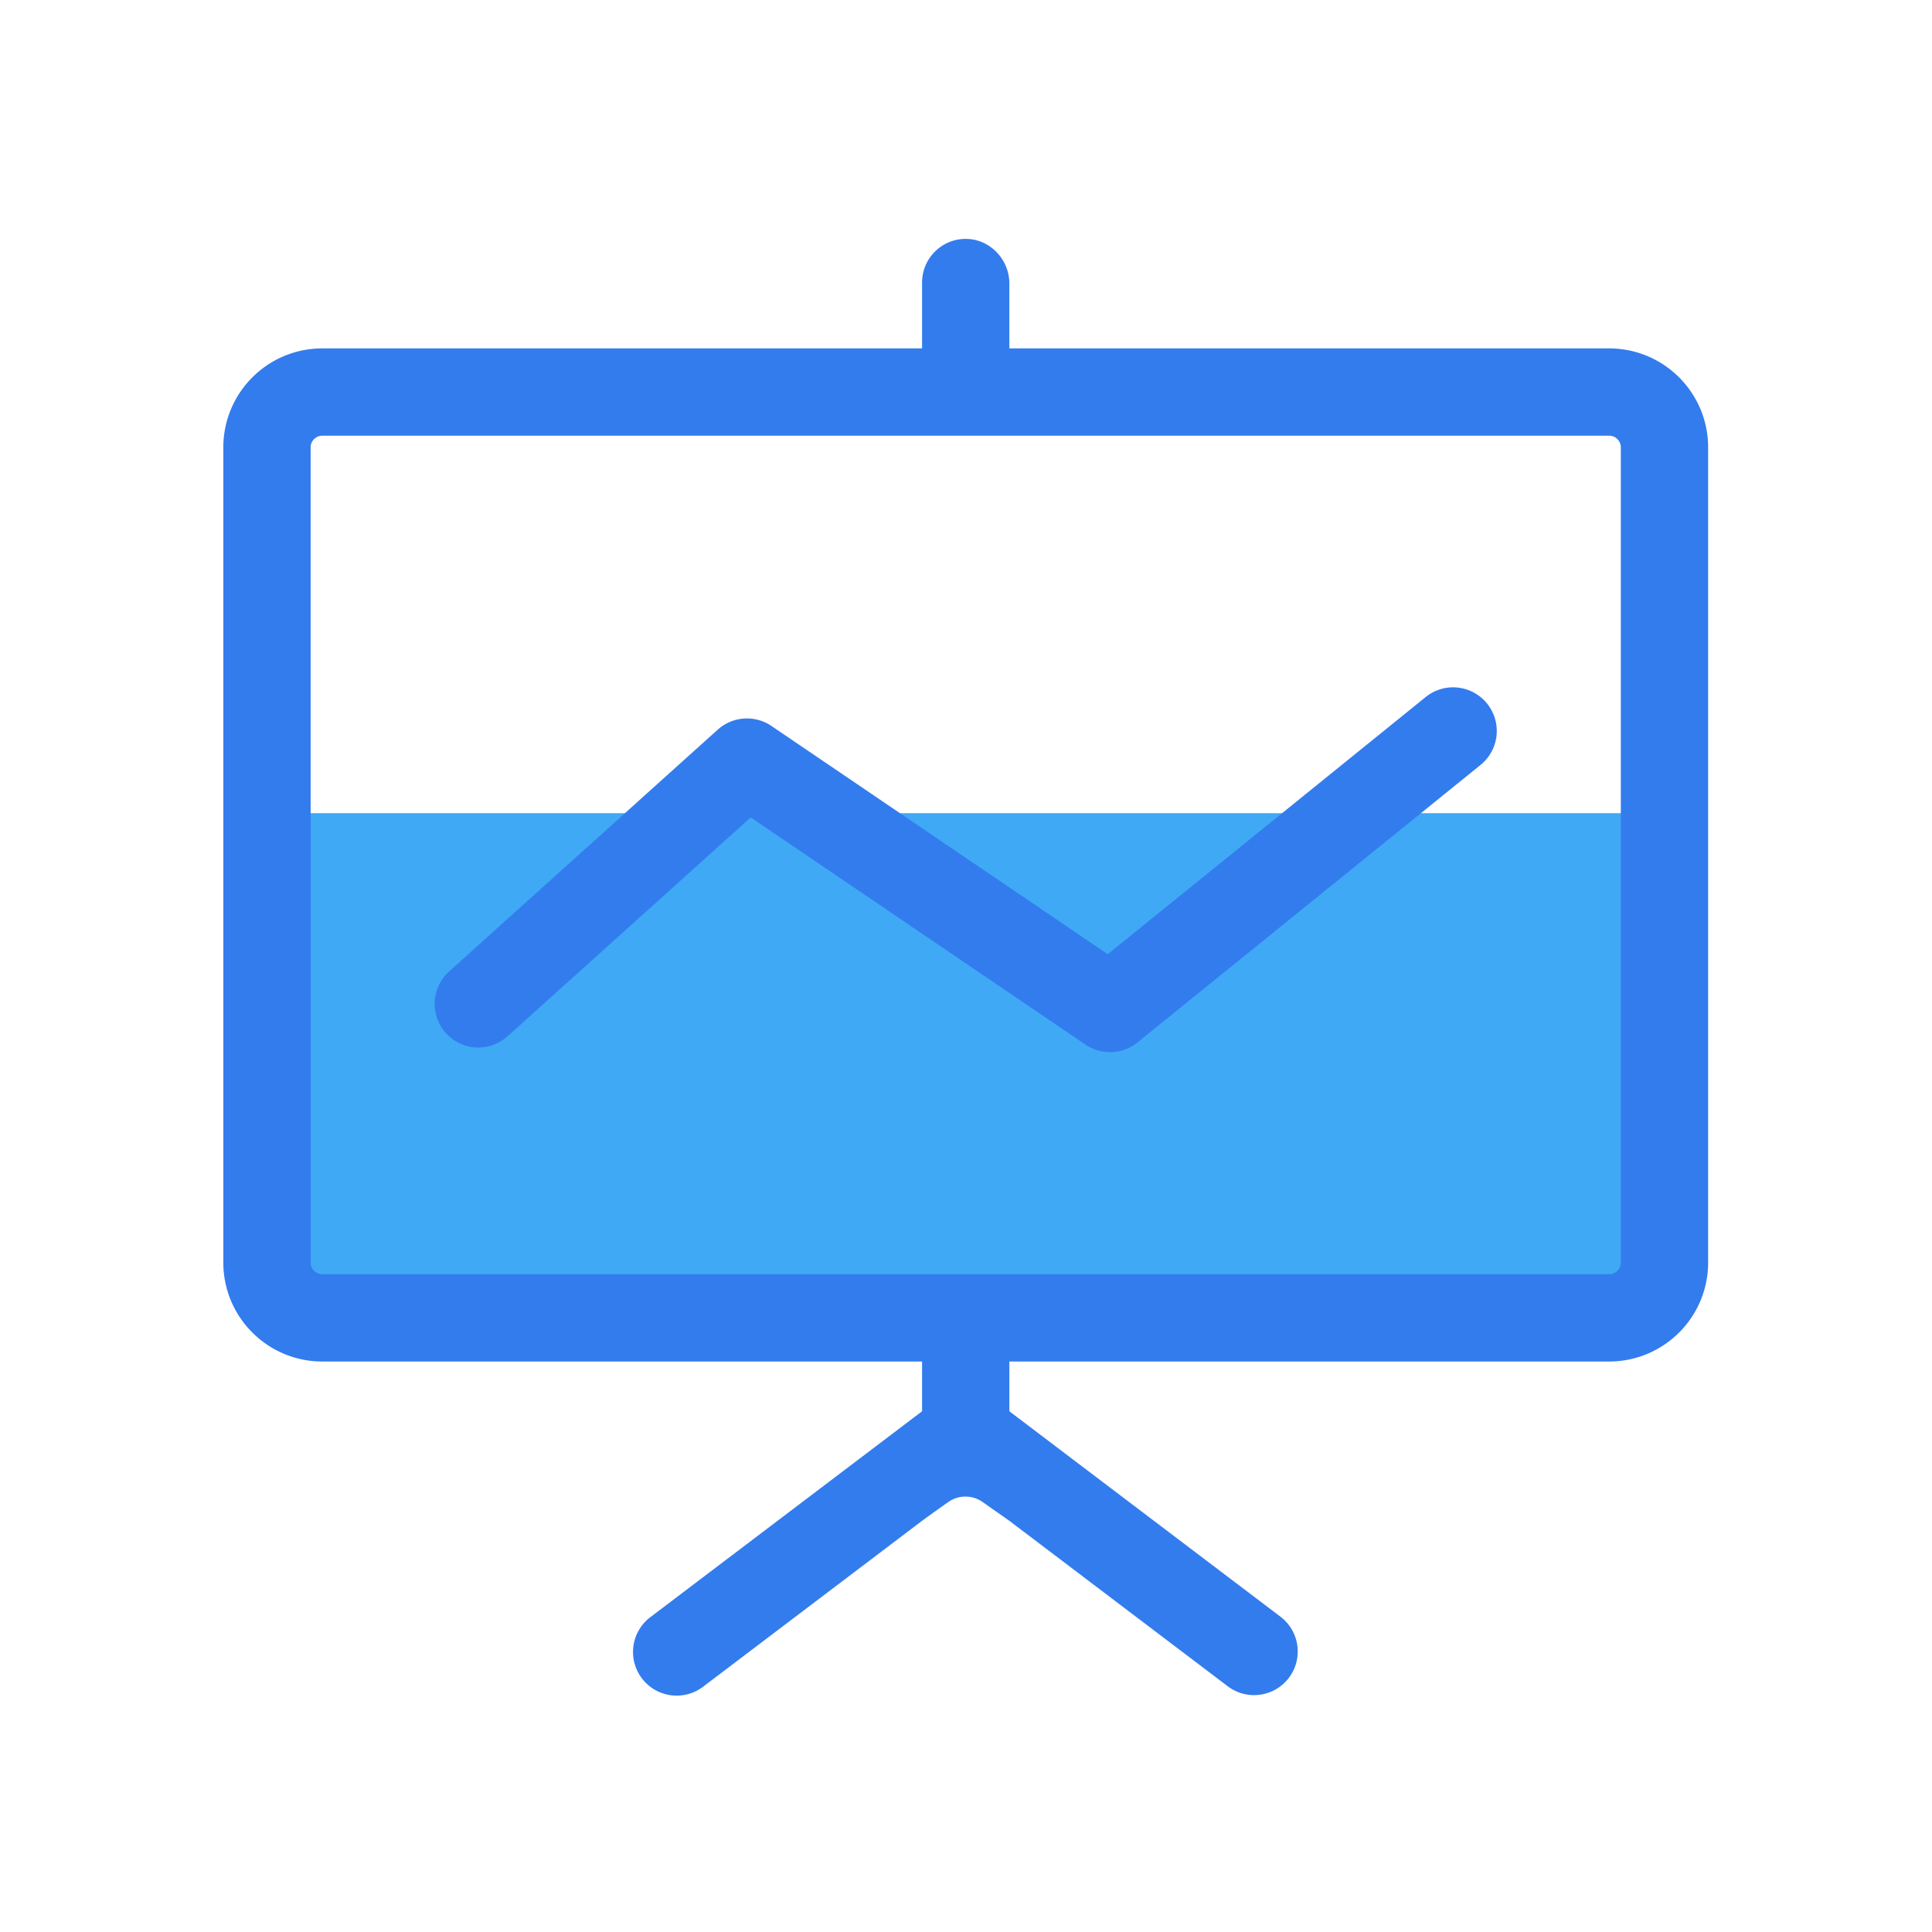
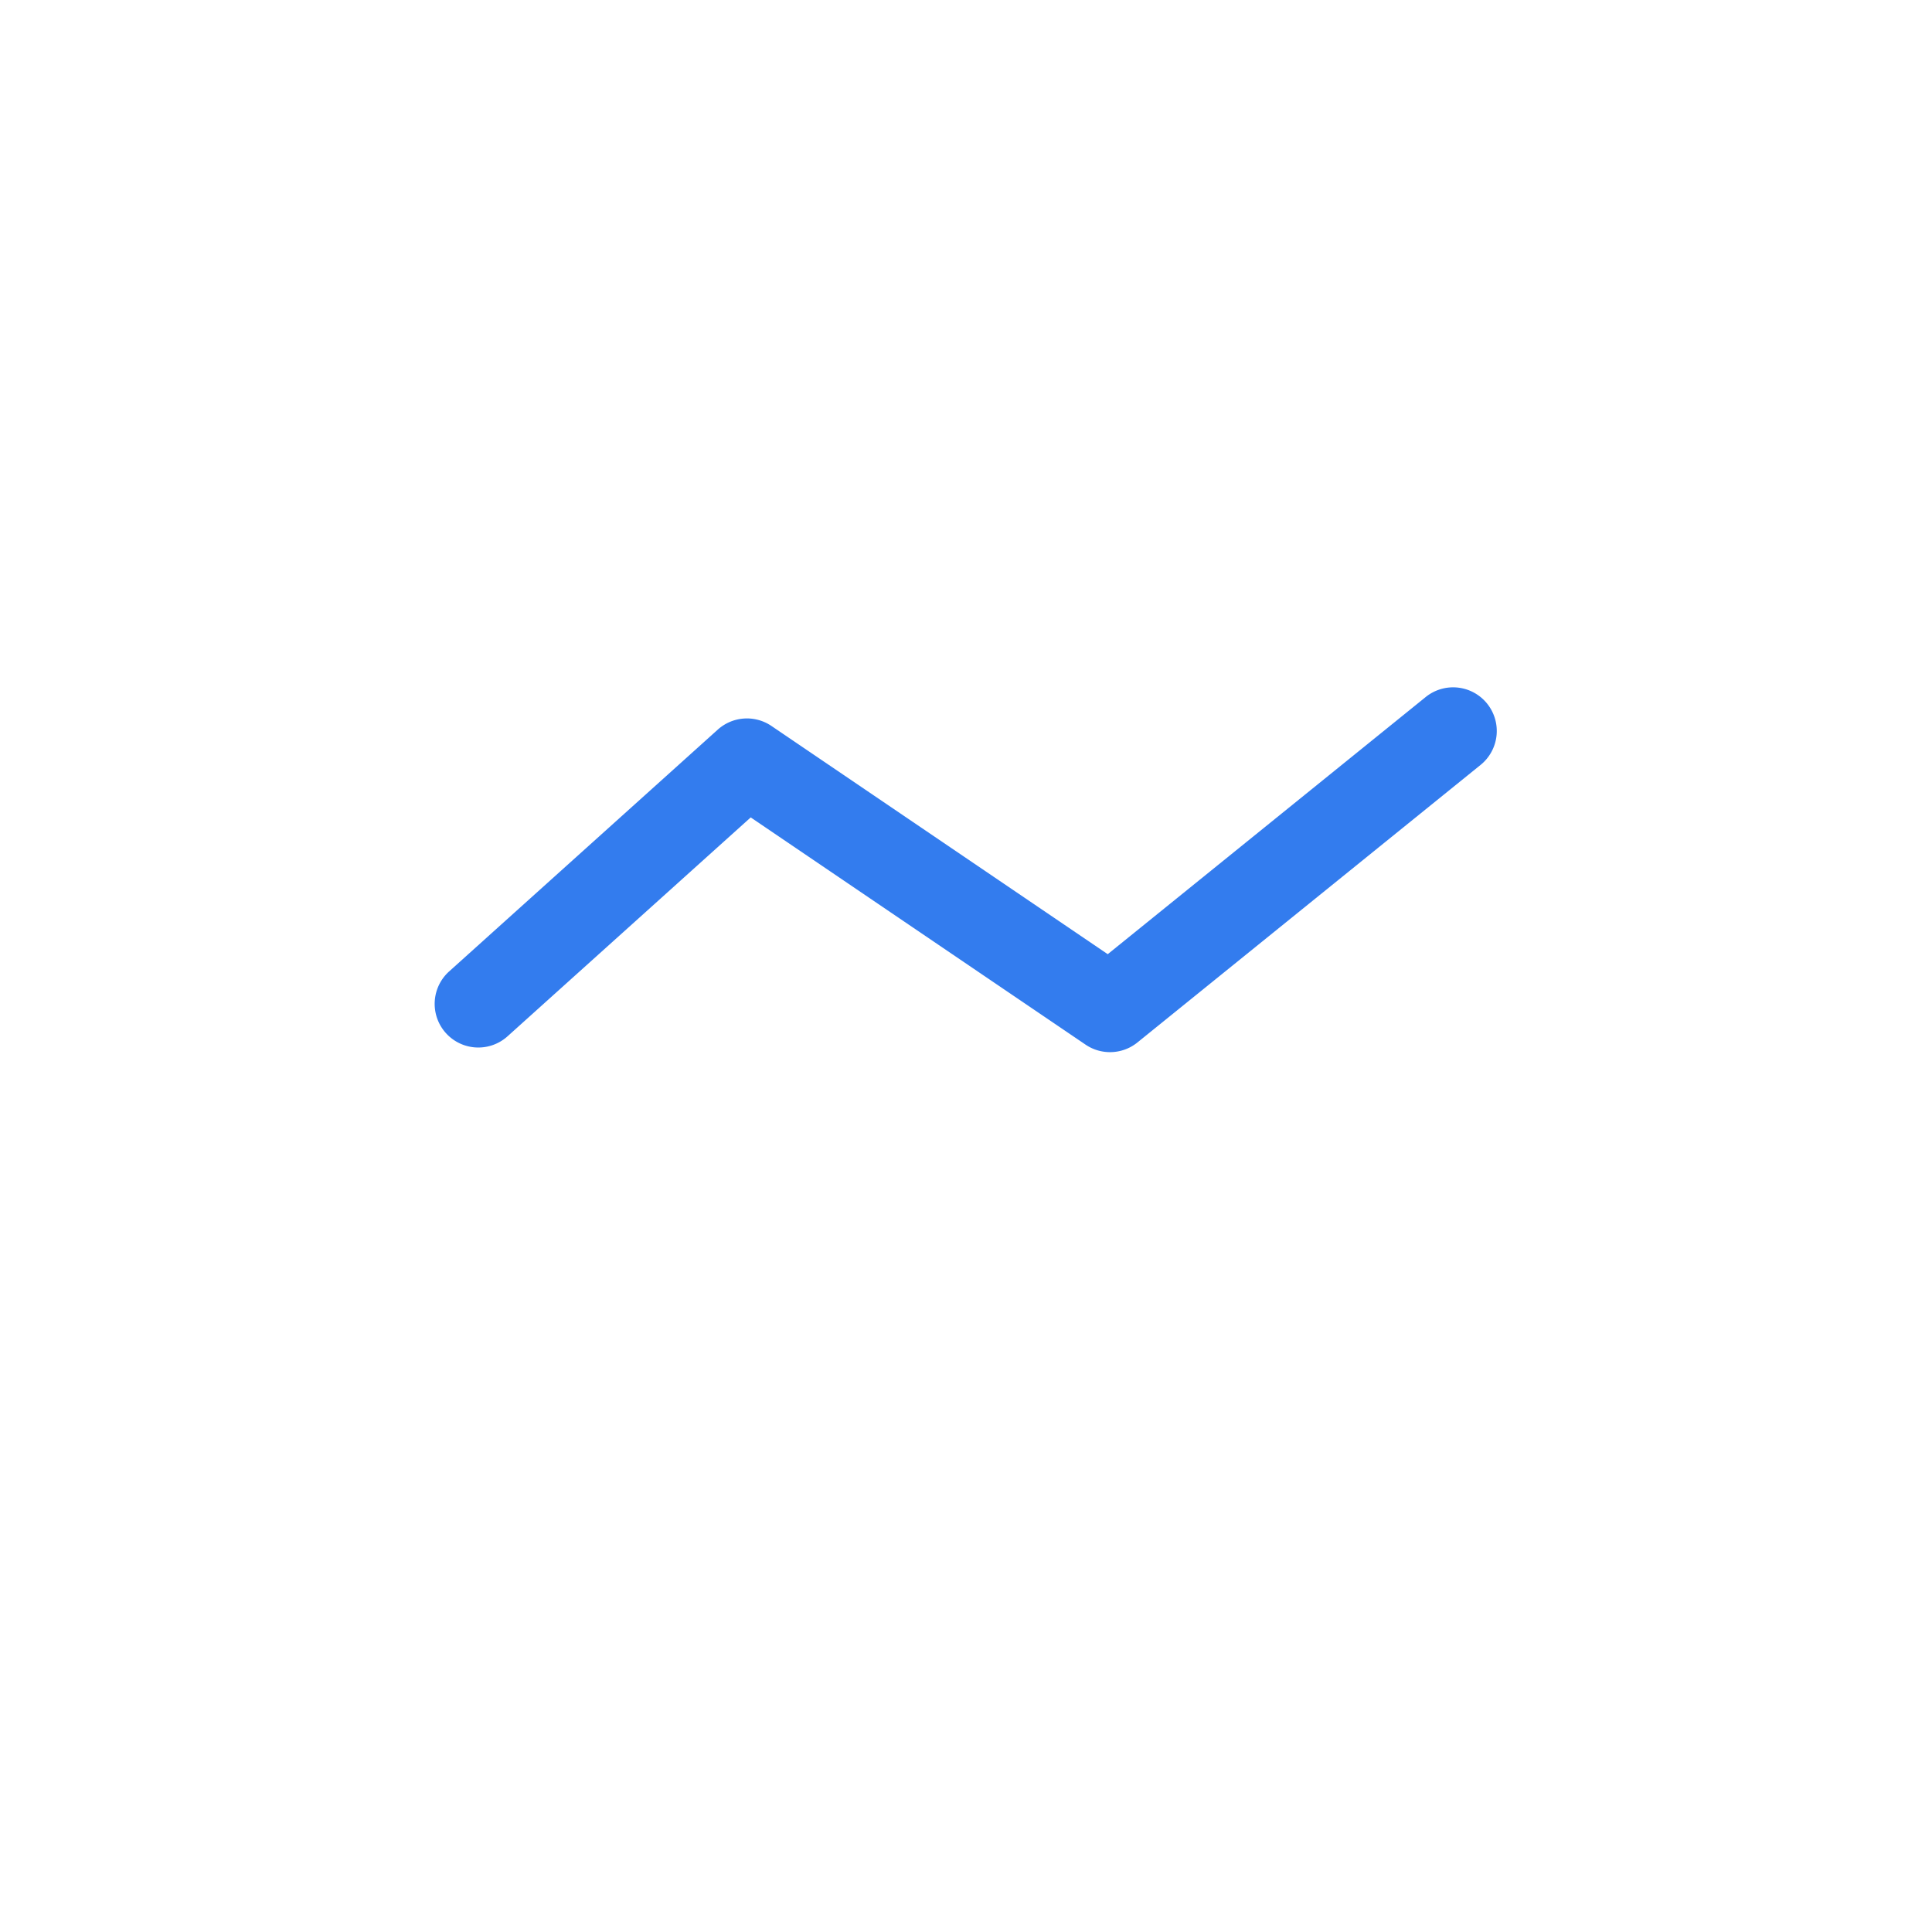
<svg xmlns="http://www.w3.org/2000/svg" t="1562583980411" class="icon" viewBox="0 0 1024 1024" version="1.1" p-id="2305" width="400" height="400">
  <defs>
    <style type="text/css" />
  </defs>
-   <path d="M134 431h743.625v253.125H134z" fill="#3FA9F5" p-id="2306" />
  <path d="M755.635 369.449l-168.512 136.287-178.24-120.96a23.13 23.13 0 0 0-28.467 1.953l-142.371 128.147A23.13 23.13 0 1 0 269 549.269L397.898 433.25l177.448 120.415a23.053 23.053 0 0 0 12.987 3.991 23.09 23.09 0 0 0 14.549-5.148l181.85-147.078a23.134 23.134 0 0 0 3.442-32.535 23.13 23.13 0 0 0-32.539-3.447z" fill="#337CEE" p-id="2307" />
-   <path d="M852.866 184.661h-317.885v-34.394c0-12.969-10.616-23.899-23.58-23.652a23.139 23.139 0 0 0-22.689 23.13v34.916h-317.88c-28.976 0-52.465 23.49-52.465 52.465v432.031c0 28.976 23.49 52.47 52.465 52.47h317.885v26.379l-143.676 108.864a23.139 23.139 0 1 0 27.945 36.877l115.727-87.692s7.515-5.513 14.072-10.049a15.696 15.696 0 0 1 17.942 0.05l14.256 10.004 115.731 87.692a23.026 23.026 0 0 0 13.954 4.698 23.134 23.134 0 0 0 13.995-41.575l-143.676-108.868v-26.379h317.885c28.976 0 52.47-23.49 52.47-52.465V237.122c-0.009-28.971-23.494-52.461-52.474-52.461z m6.197 484.497c0 3.42-2.776 6.197-6.197 6.197H170.833a6.197 6.197 0 0 1-6.192-6.197V237.122c0-3.416 2.781-6.192 6.192-6.192h682.034c3.42 0 6.197 2.776 6.197 6.192v432.036z" fill="#337CEE" p-id="2308" />
</svg>